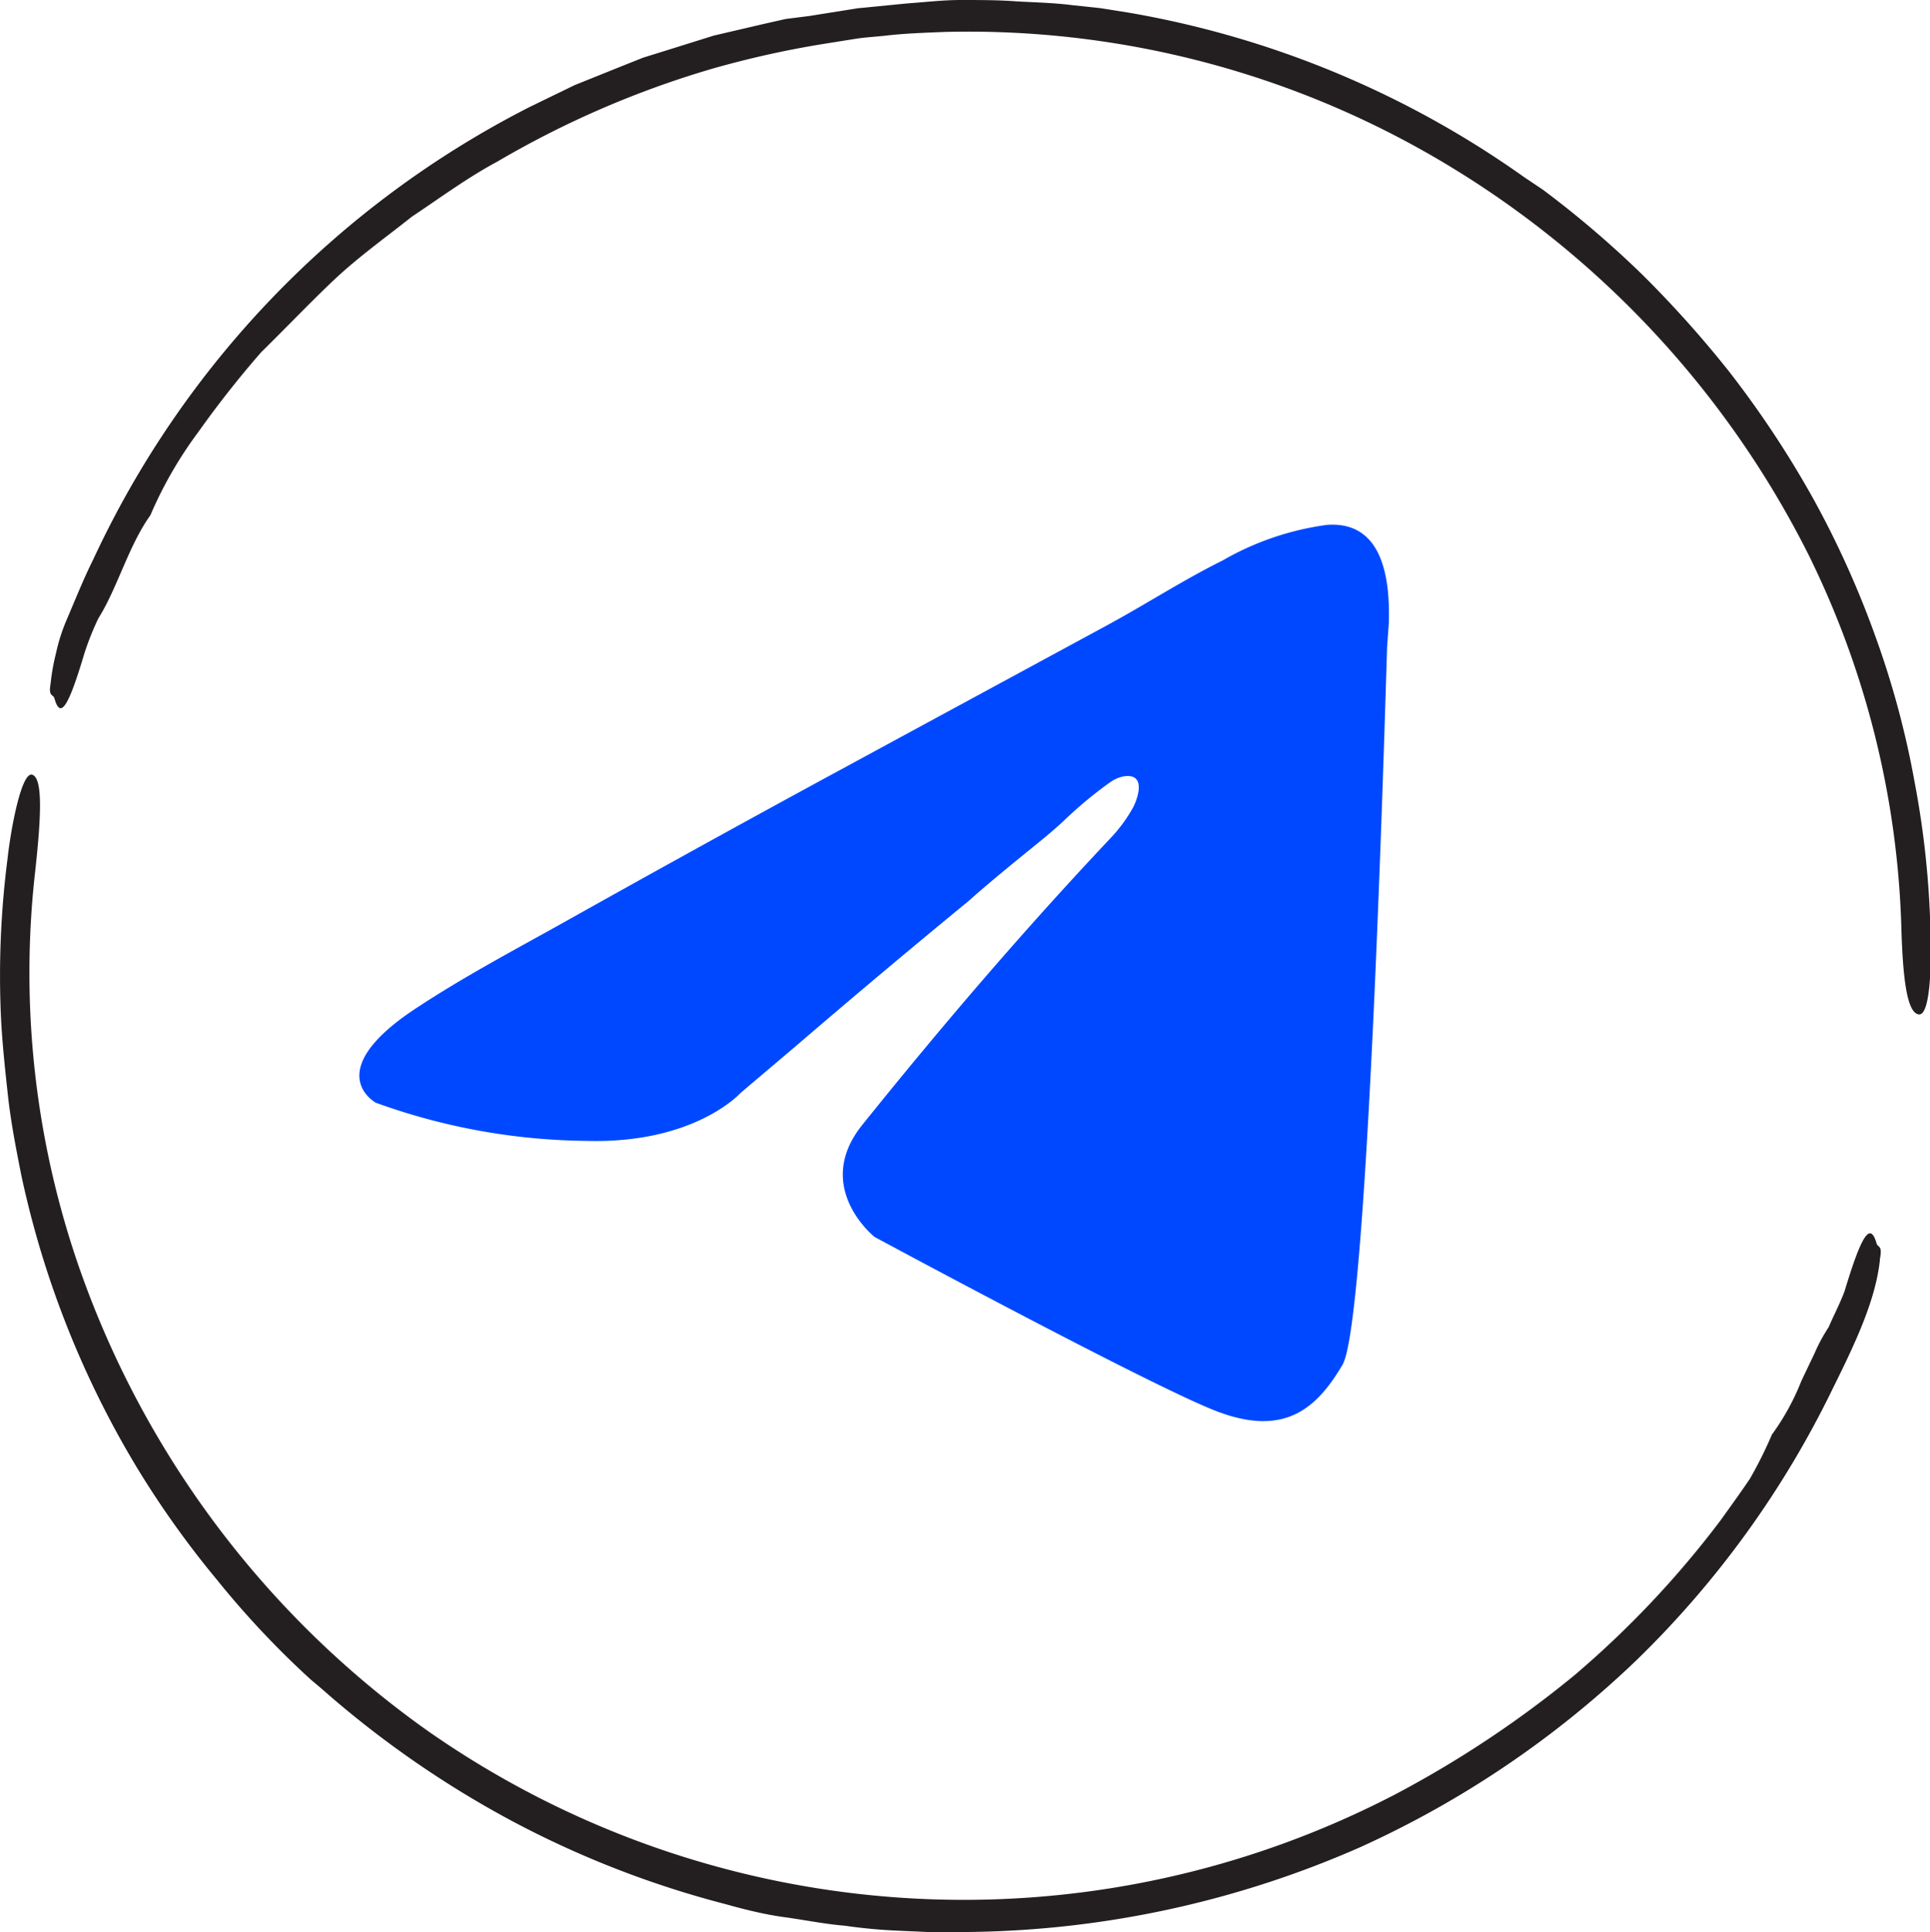
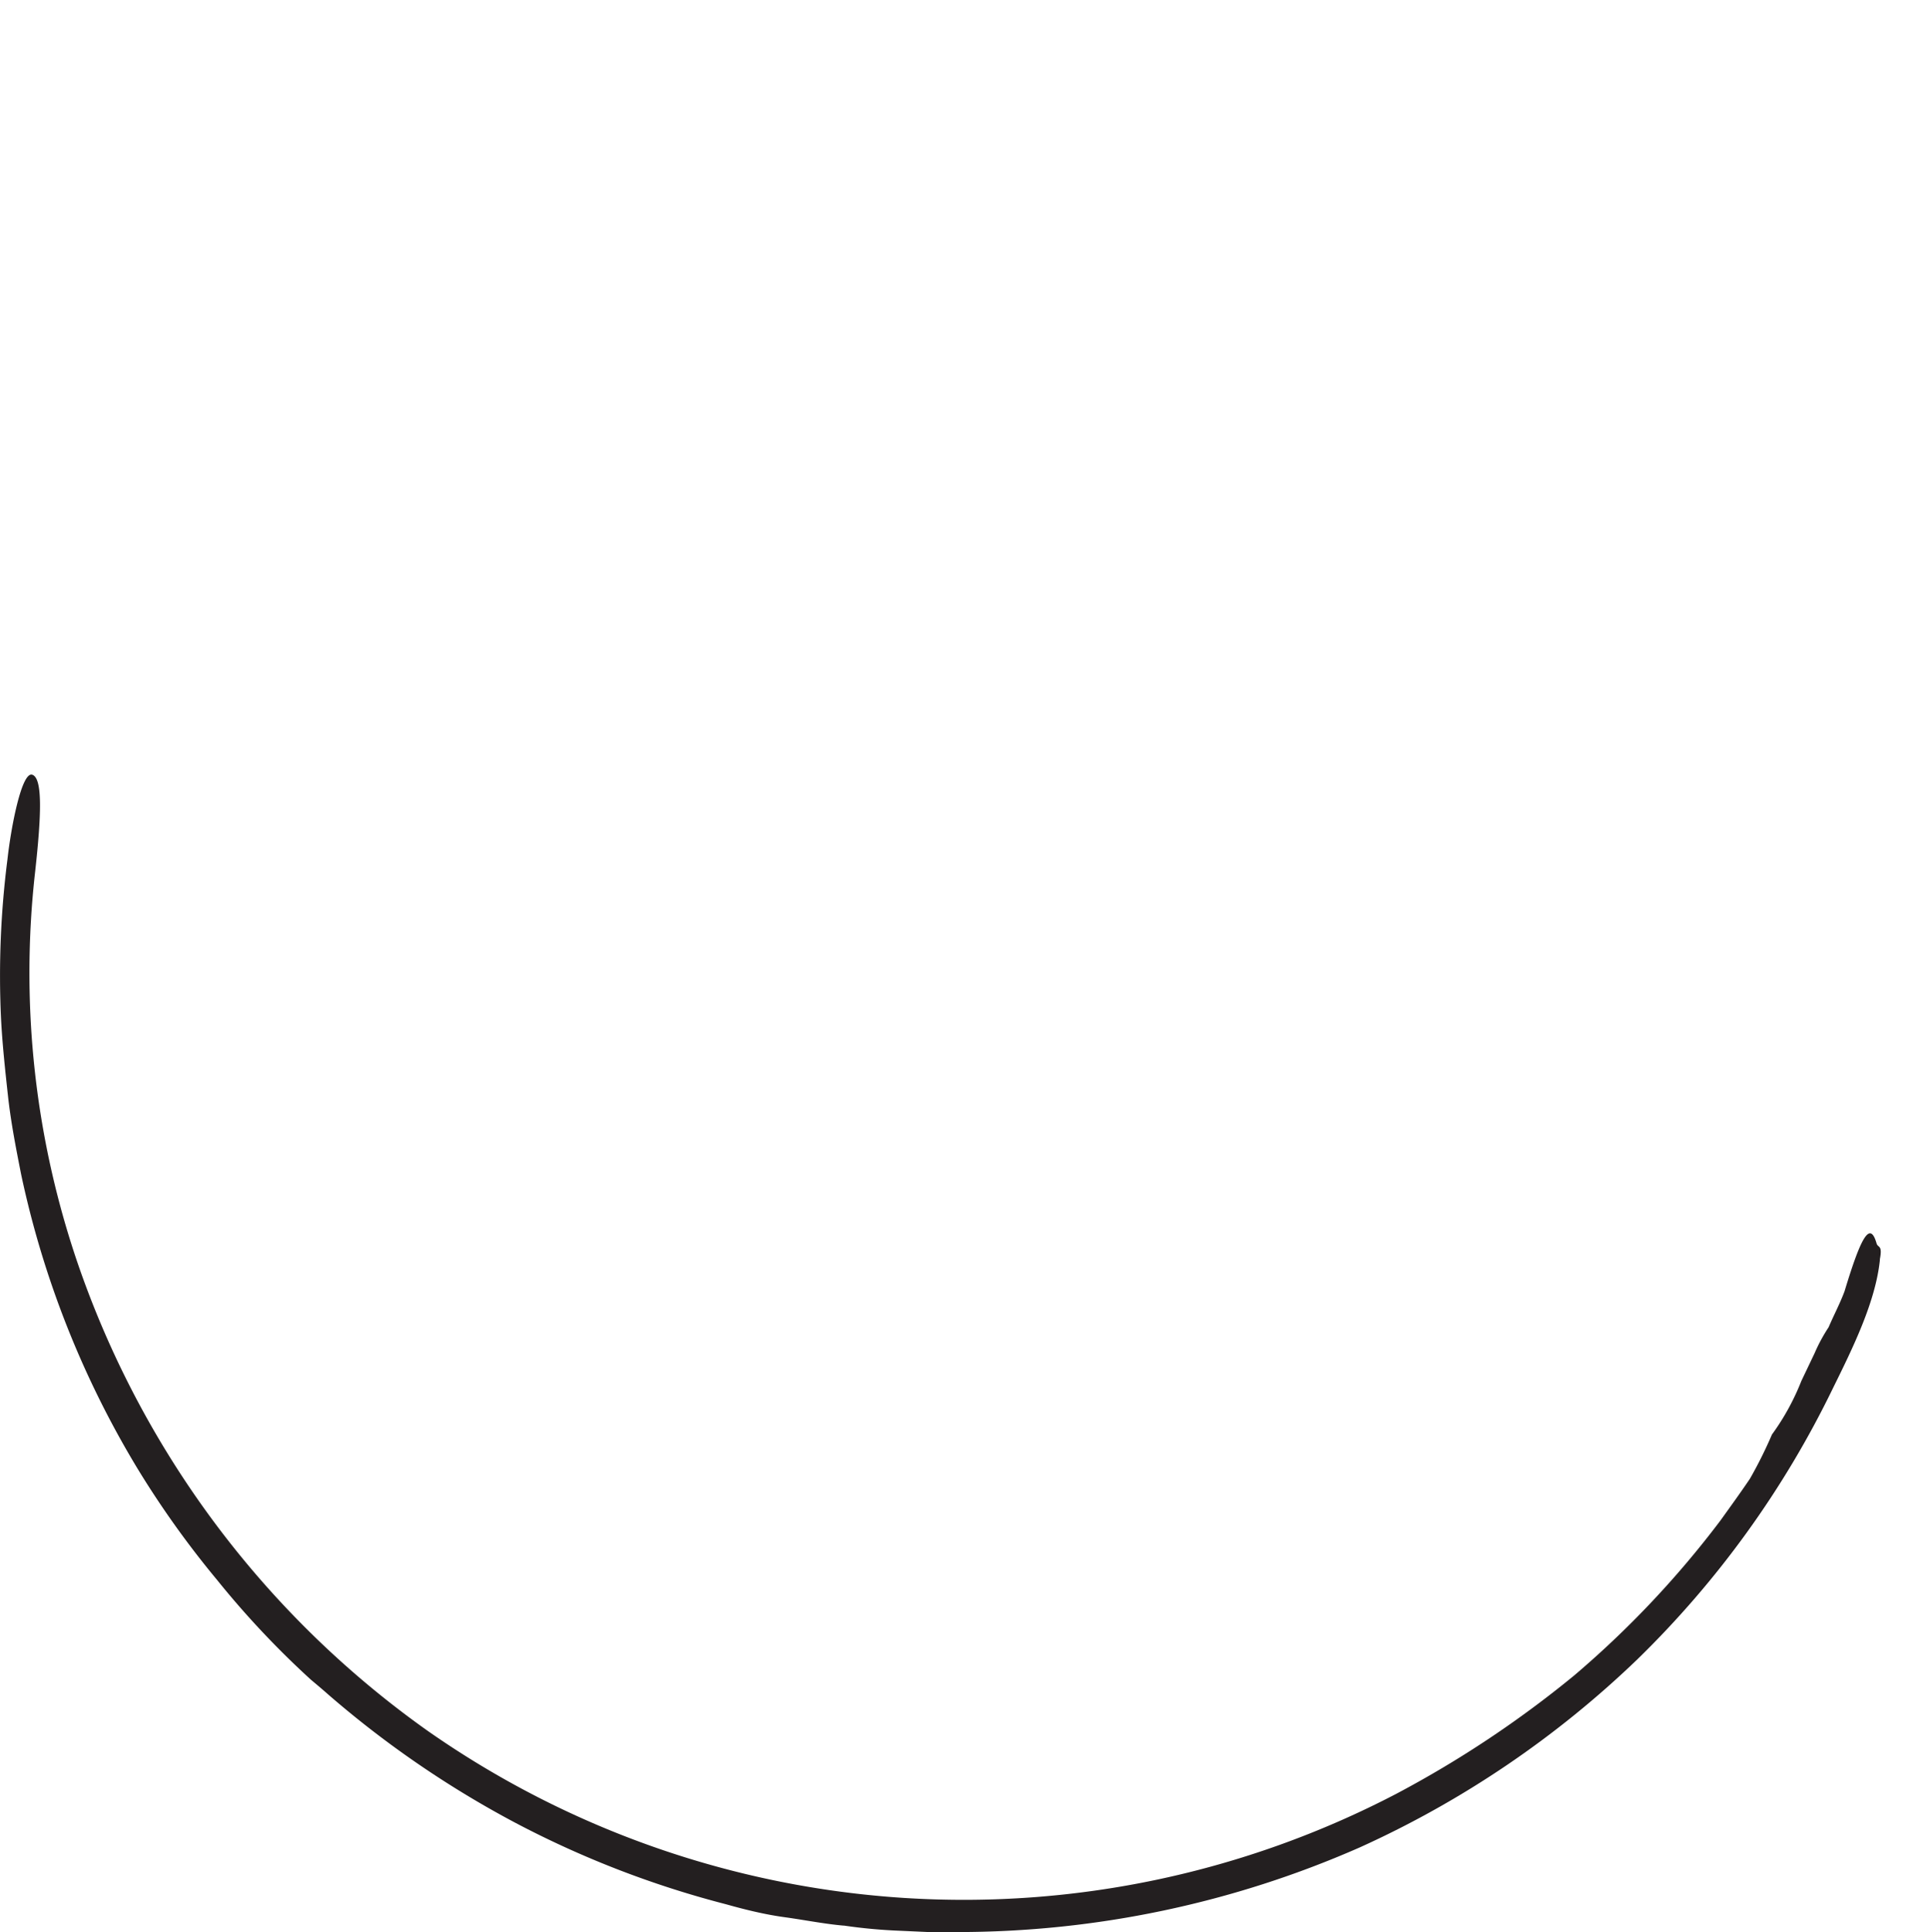
<svg xmlns="http://www.w3.org/2000/svg" viewBox="0 0 120.9 121.01">
  <defs>
    <style>
      .cls-1 {
        fill: #0048ff;
      }

      .cls-2 {
        fill: #231f20;
      }
    </style>
  </defs>
  <g id="Layer_2" data-name="Layer 2">
    <g id="Layer_1-2" data-name="Layer 1">
      <g>
-         <path class="cls-1" d="M87,39c.08-2.71-.35-6.37-3.86-6.13a17.82,17.82,0,0,0-6.55,2.23c-2.52,1.25-4.88,2.79-7.35,4.12q-8.31,4.5-16.61,9T35.74,57.53C32.41,59.4,29,61.18,25.8,63.32c-5.7,3.87-2.26,5.74-2.26,5.74a39.77,39.77,0,0,0,13.18,2.39c6.8.2,9.67-3,9.67-3l3.54-3q5.31-4.56,10.72-9C62,55.25,63.39,54.12,64.77,53c.63-.51,1.23-1,1.83-1.56a25.9,25.9,0,0,1,3-2.49,2.27,2.27,0,0,1,.75-.32c1.41-.25,1,1.2.64,1.92a9.52,9.52,0,0,1-1.48,2C64.08,58.31,58.94,64.32,54,70.47c-3.11,3.9.79,7,.79,7s16.84,9.08,21.24,10.84,6.44-.08,8.07-2.84c1.5-2.56,2.53-36.34,2.79-44.93Z" />
-         <path class="cls-2" d="M52.87,120.6c-1.25-.11-2.48-.36-3.72-.53s-2.46-.47-3.67-.81a60.92,60.92,0,0,1-13.23-5.12,62.77,62.77,0,0,1-11.67-8c-.36-.32-.73-.63-1.1-.94l0,0a56,56,0,0,1-5.88-6.25,58.8,58.8,0,0,1-5-7A59.46,59.46,0,0,1,1.32,73.53C1,71.9.68,70.28.5,68.63S.14,65.34.06,63.69A57.33,57.33,0,0,1,.47,53.8c.22-2,.89-5.49,1.55-5.28s.57,2.53.19,6A56.24,56.24,0,0,0,5,79.5a59.65,59.65,0,0,0,21.82,28.92,58.58,58.58,0,0,0,60.69,3.9,66.81,66.81,0,0,0,11.09-7.38,60.67,60.67,0,0,0,9.17-9.71c.61-.85,1.25-1.73,1.85-2.62A27,27,0,0,0,111,89.84l0,0a15,15,0,0,0,1.84-3.35l.83-1.74a10.57,10.57,0,0,1,.88-1.63h0c.32-.75.72-1.5,1-2.26,1.06-3.51,1.6-4.37,2-3,.08.31.39.07.21,1l0,.06,0,0c-.27,2.6-1.68,5.47-2.93,8a60.56,60.56,0,0,1-12.26,17,61.83,61.83,0,0,1-17.37,11.77A62.58,62.58,0,0,1,59.93,121H58.16l-1.77-.08a32.94,32.94,0,0,1-3.56-.33Z" />
-         <path class="cls-2" d="M63.57.08c1.19.07,2.39.09,3.57.24l1.78.19,1.77.28A60.42,60.42,0,0,1,95.5,11.11l1.15.77,0,0a63.14,63.14,0,0,1,6.23,5.32,68.68,68.68,0,0,1,5.46,6.1,62.81,62.81,0,0,1,5.23,7.9,59.22,59.22,0,0,1,3.9,8.63,55.6,55.6,0,0,1,2.46,9.12,57,57,0,0,1,1,9.38c.07,2,0,5.31-.74,5.2s-1-2.29-1.09-5.61a56.36,56.36,0,0,0-5.85-23.26A59.85,59.85,0,0,0,89.36,9.56,58.16,58.16,0,0,0,59.19,2c-1.23.05-2.47.09-3.69.23-.61.07-1.23.1-1.84.19l-1.82.29A60.94,60.94,0,0,0,44.63,4.3a59.75,59.75,0,0,0-13.49,5.83c-1.87,1-3.58,2.27-5.34,3.44-1.66,1.32-3.39,2.55-4.92,4s-3,3-4.52,4.49a63.32,63.32,0,0,0-3.94,5,25.49,25.49,0,0,0-3,5.21l0,0c-1.36,1.89-2.06,4.55-3.26,6.46h0a17.36,17.36,0,0,0-.87,2.18c-1,3.35-1.5,4.17-1.88,2.83-.08-.29-.39-.07-.24-.93l0,0,0,0a13.47,13.47,0,0,1,.34-1.91,11.44,11.44,0,0,1,.63-2c.55-1.28,1.08-2.62,1.69-3.84A60.29,60.29,0,0,1,33.2,6.69L36,5.33l2.86-1.15,1.43-.57,1.48-.46,2.94-.92,3-.7,1.5-.34L50.71,1l3-.48,3.06-.3C58,.13,59.07,0,60.2,0s2.27,0,3.41.08Z" />
+         <path class="cls-2" d="M52.87,120.6c-1.25-.11-2.48-.36-3.72-.53s-2.46-.47-3.67-.81a60.92,60.92,0,0,1-13.23-5.12,62.77,62.77,0,0,1-11.67-8c-.36-.32-.73-.63-1.1-.94l0,0a56,56,0,0,1-5.88-6.25,58.8,58.8,0,0,1-5-7A59.46,59.46,0,0,1,1.32,73.53C1,71.9.68,70.28.5,68.63S.14,65.34.06,63.69A57.33,57.33,0,0,1,.47,53.8c.22-2,.89-5.49,1.55-5.28s.57,2.53.19,6A56.24,56.24,0,0,0,5,79.5a59.65,59.65,0,0,0,21.82,28.92,58.58,58.58,0,0,0,60.69,3.9,66.81,66.81,0,0,0,11.09-7.38,60.67,60.67,0,0,0,9.17-9.71c.61-.85,1.25-1.73,1.85-2.62A27,27,0,0,0,111,89.84l0,0a15,15,0,0,0,1.84-3.35l.83-1.74a10.57,10.57,0,0,1,.88-1.63c.32-.75.72-1.5,1-2.26,1.06-3.51,1.6-4.37,2-3,.08.31.39.07.21,1l0,.06,0,0c-.27,2.6-1.68,5.47-2.93,8a60.56,60.56,0,0,1-12.26,17,61.83,61.83,0,0,1-17.37,11.77A62.58,62.58,0,0,1,59.93,121H58.16l-1.77-.08a32.94,32.94,0,0,1-3.56-.33Z" />
      </g>
    </g>
  </g>
</svg>